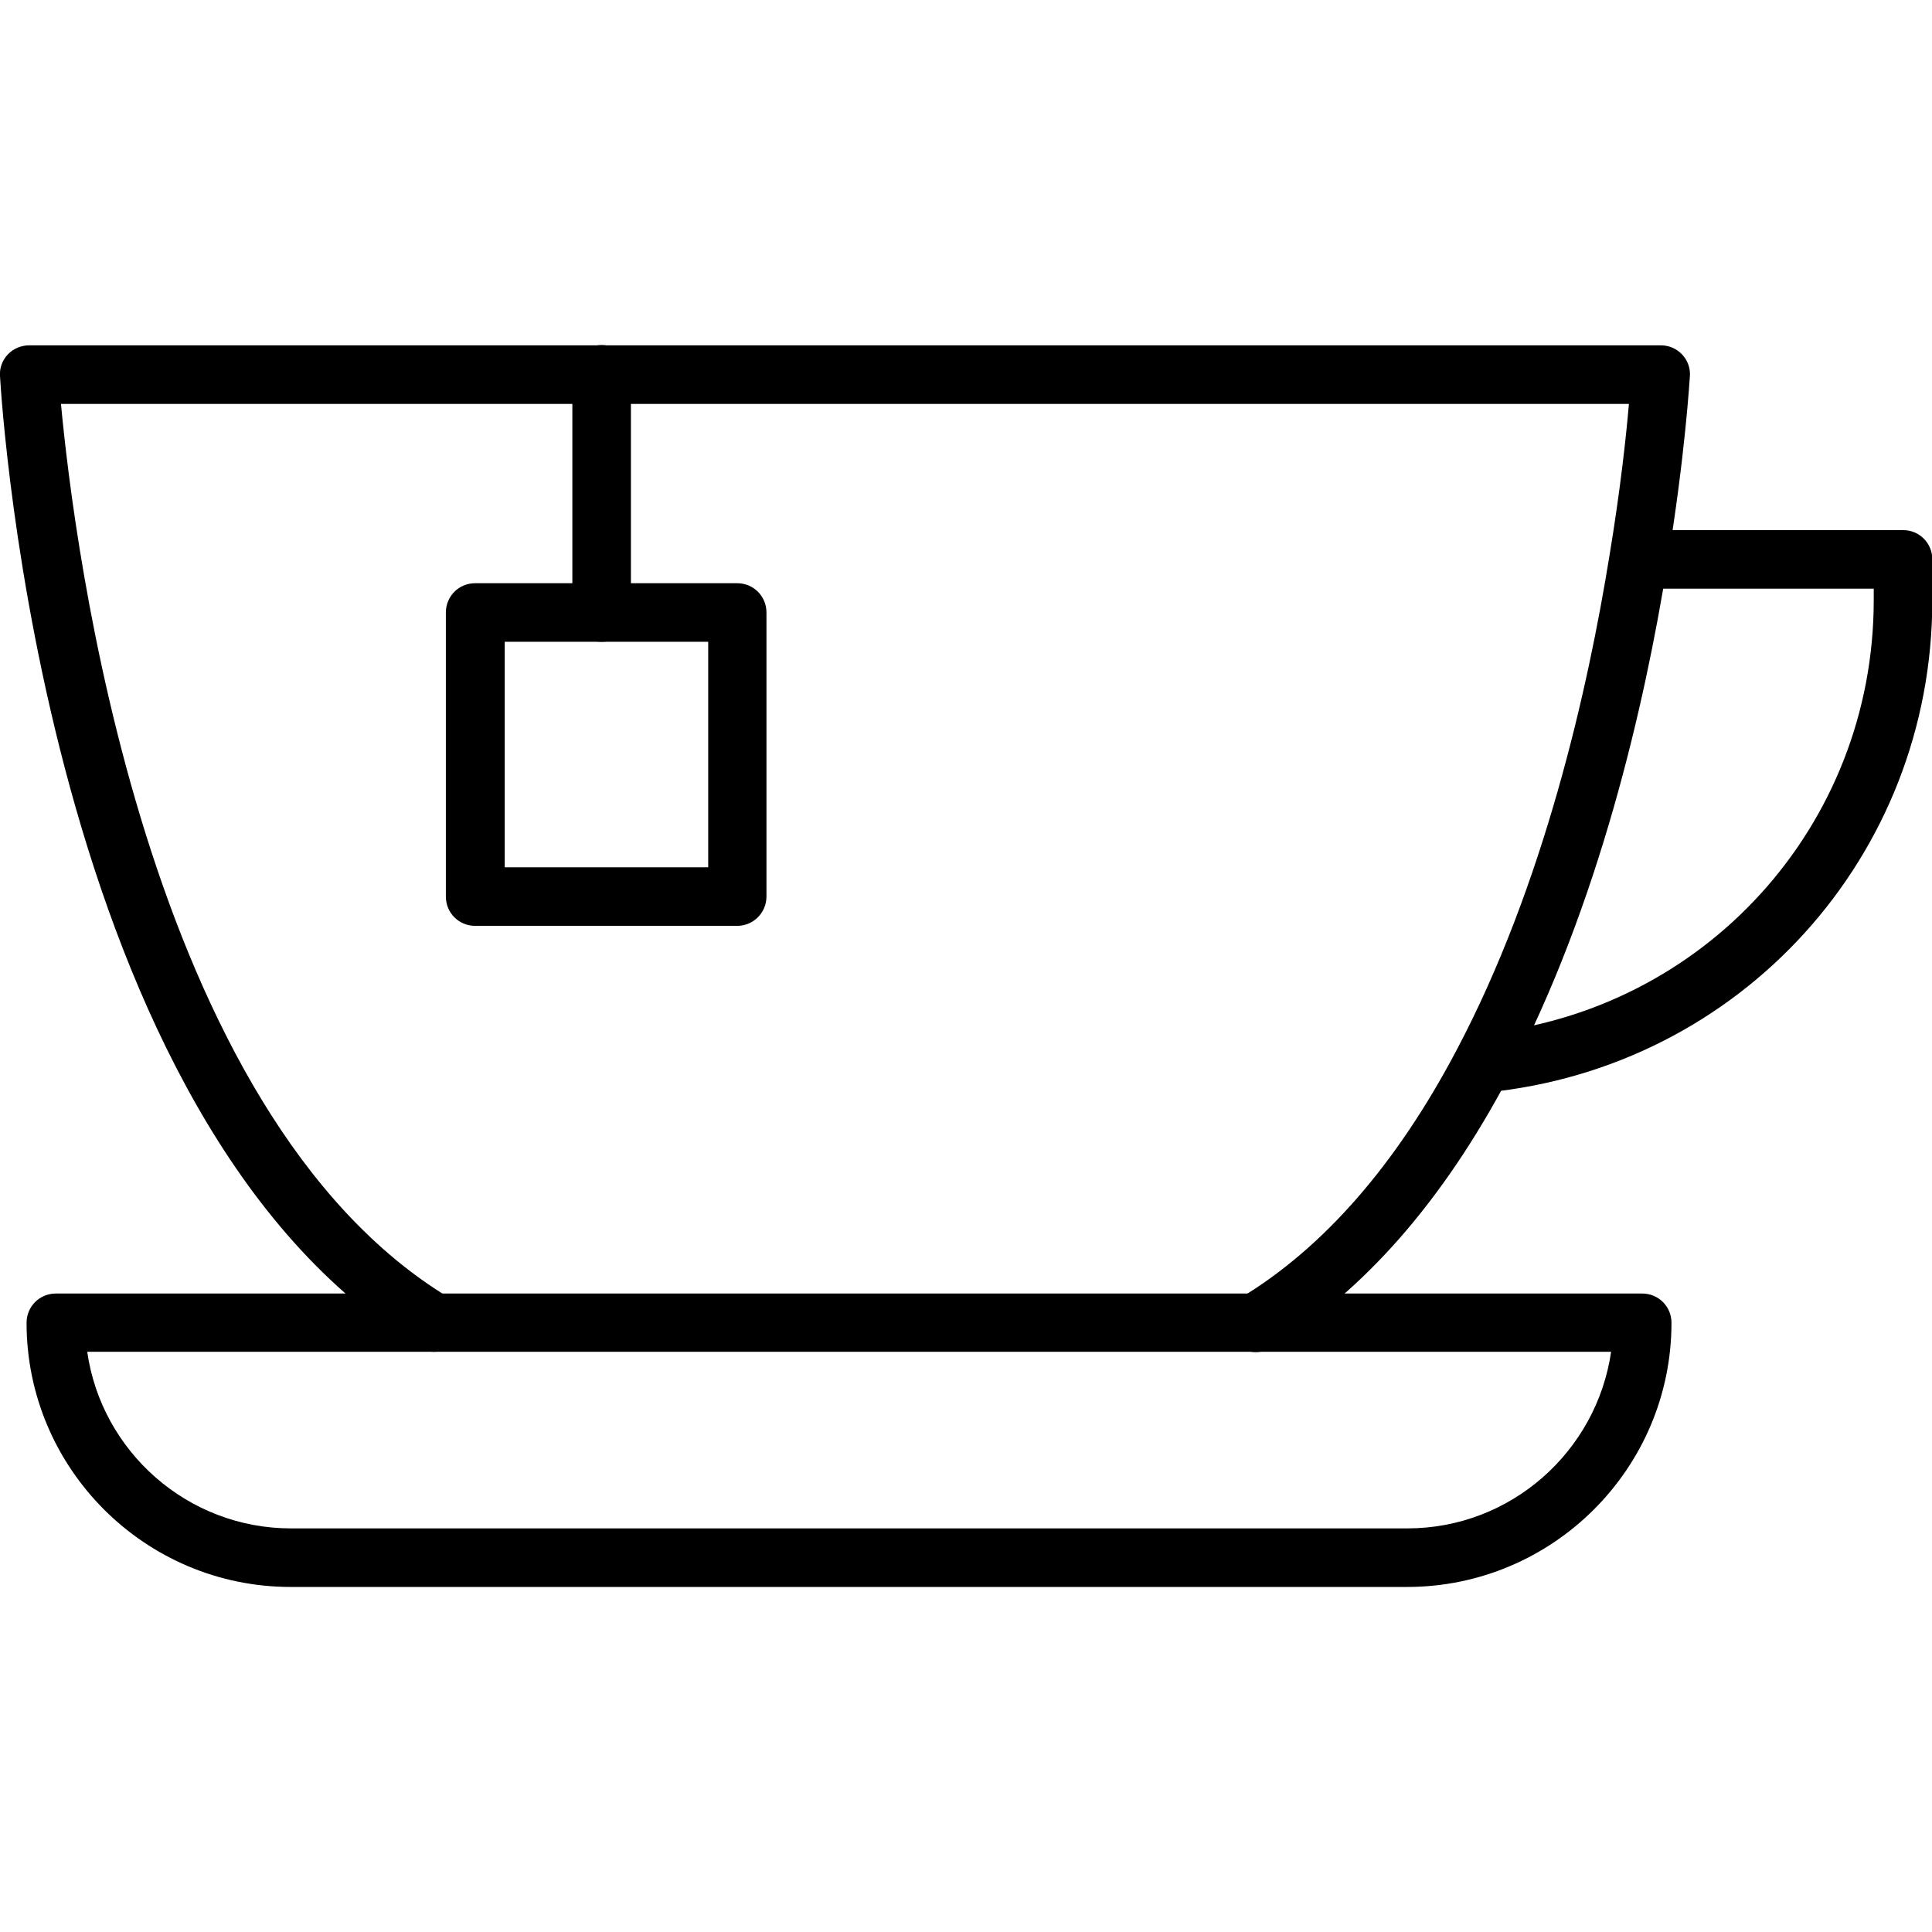
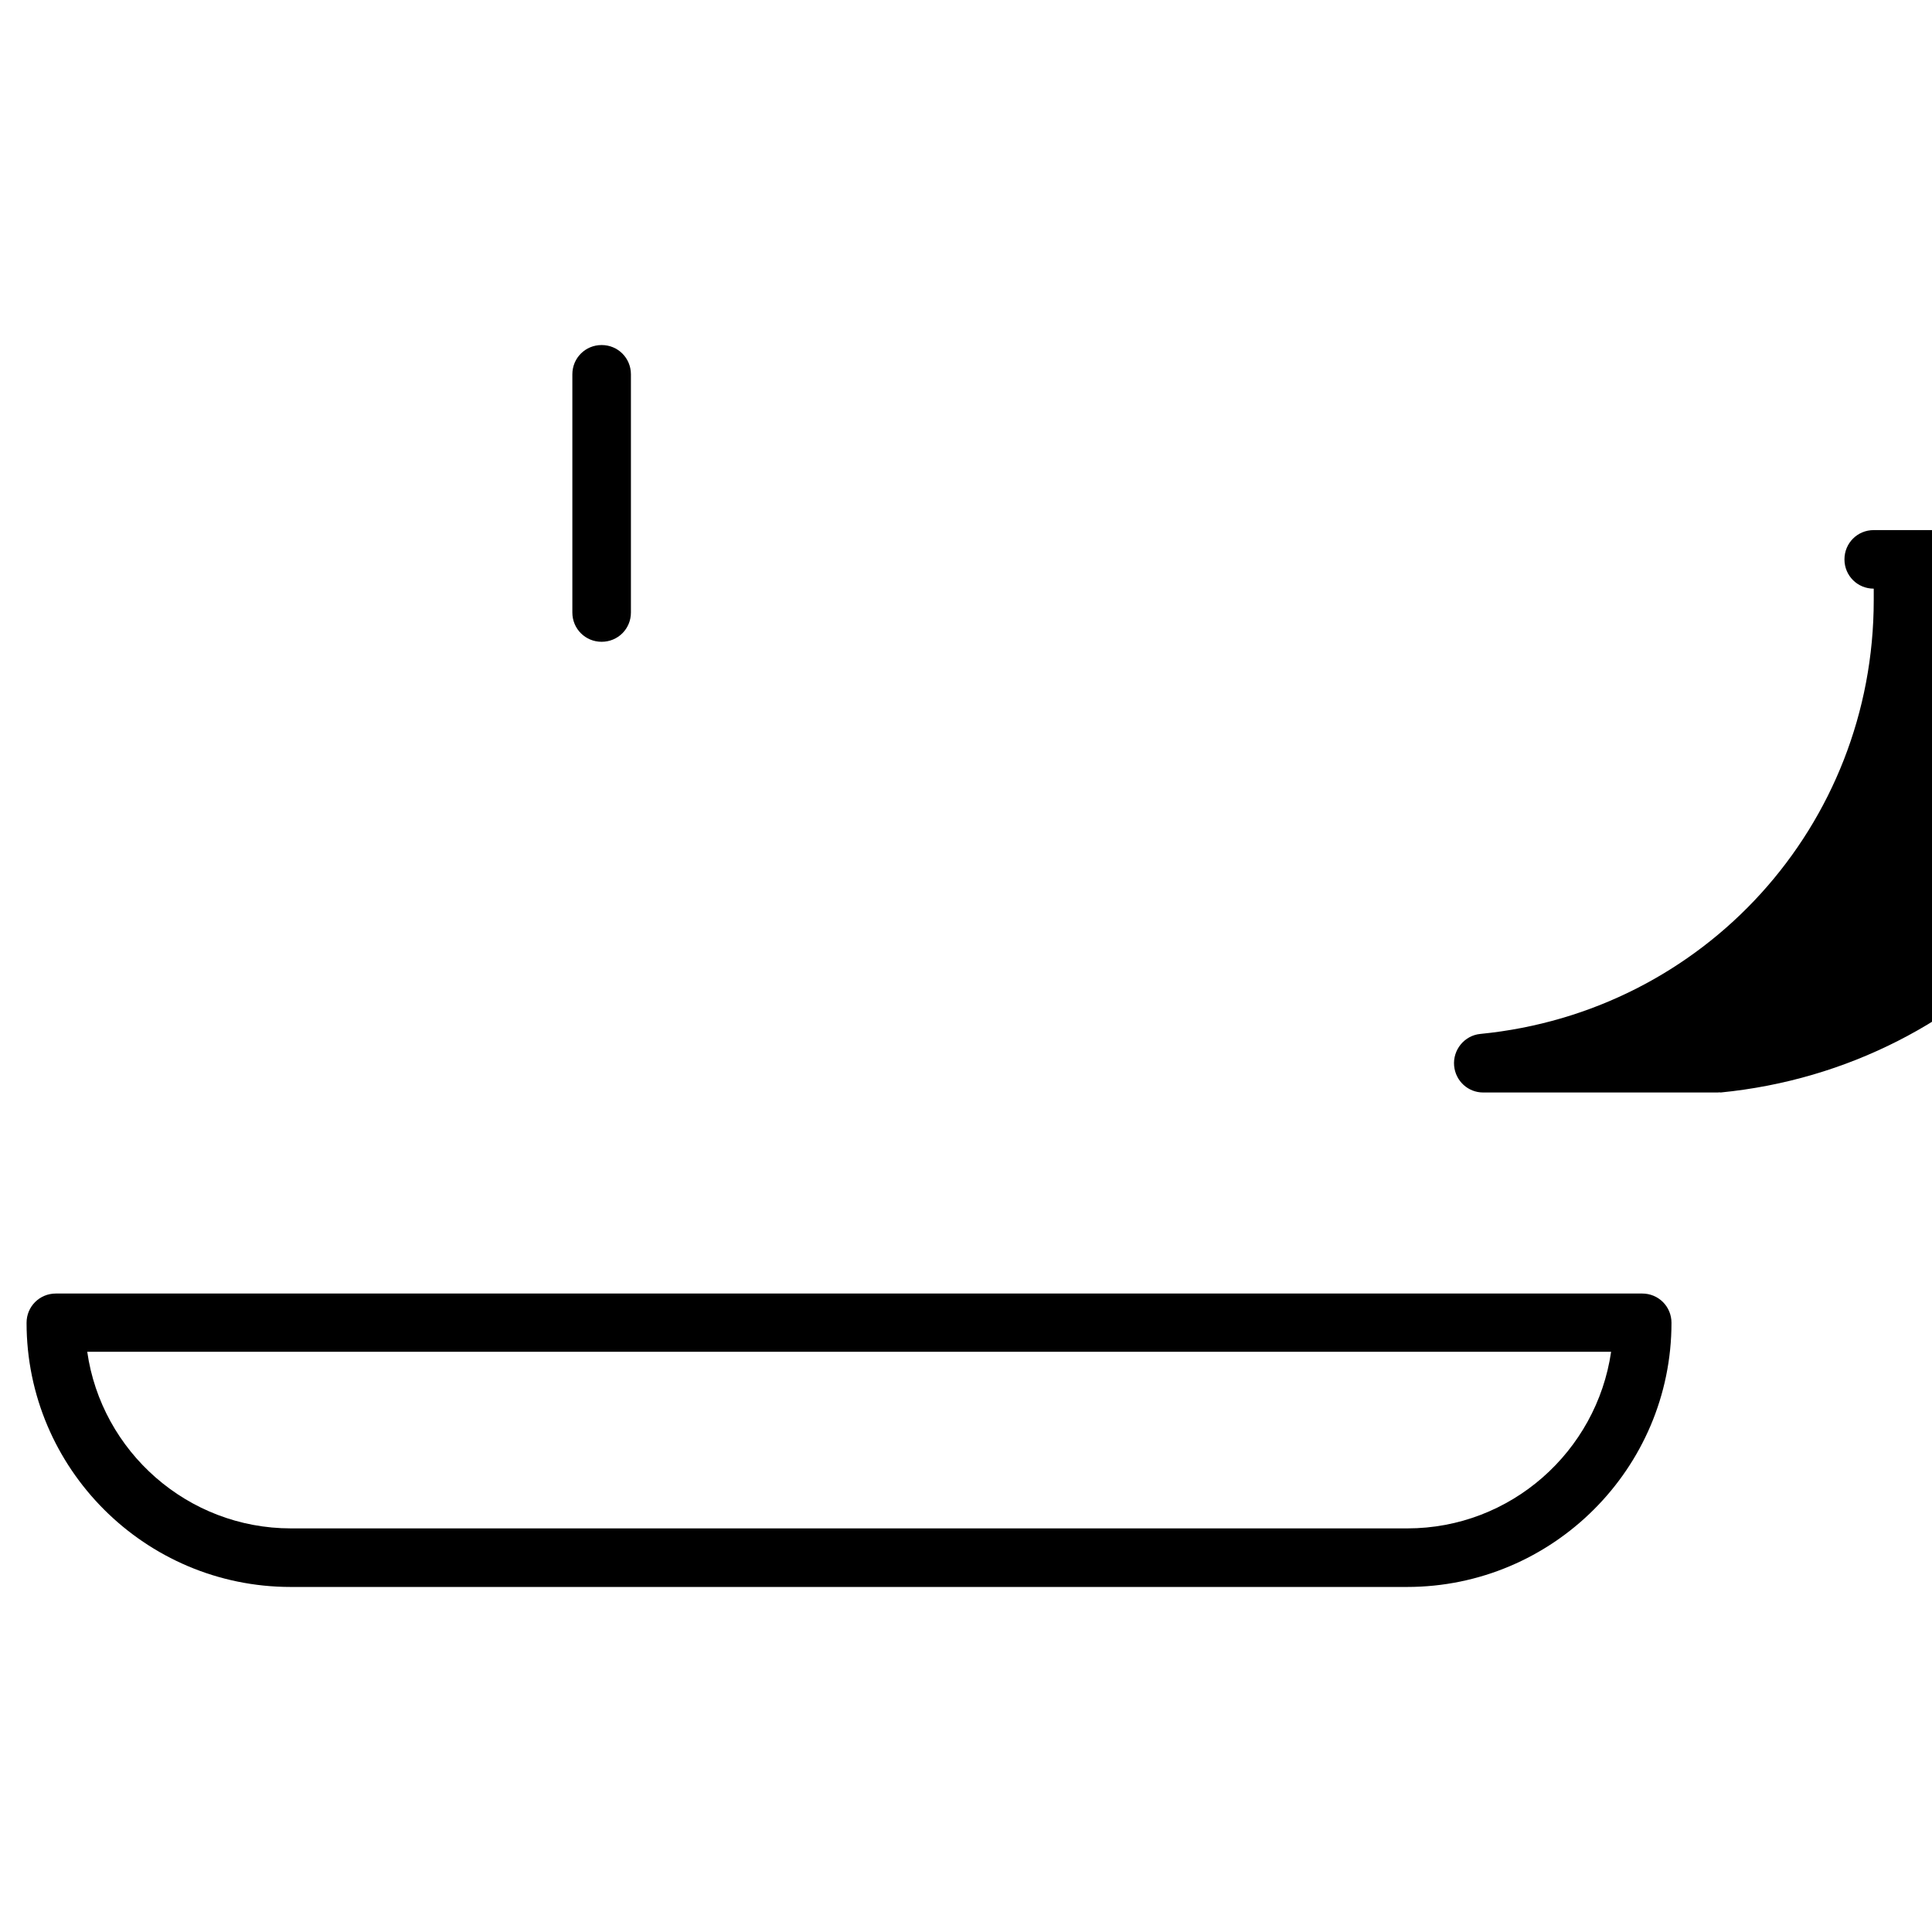
<svg xmlns="http://www.w3.org/2000/svg" id="Layer_1" enable-background="new 0 0 64 64" height="512" viewBox="0 0 64 64" width="512">
  <g>
    <g>
      <g>
        <path d="m46.61 52.57h-36.98c-4.83 0-8.75-3.93-8.75-8.75 0-.54.43-.97.97-.97h52.55c.54 0 .97.43.97.97 0 4.82-3.93 8.75-8.76 8.75zm-43.72-7.79c.47 3.3 3.32 5.85 6.75 5.85h36.98c3.43 0 6.27-2.55 6.75-5.85z" />
      </g>
      <g>
        <g>
-           <path d="m14.38 44.78c-.17 0-.34-.04-.5-.14-12.35-7.46-13.82-31.18-13.88-32.18-.02-.27.08-.53.26-.72s.44-.3.7-.3h54.06c.27 0 .52.11.7.3s.28.45.26.72c-.01.1-.15 2.59-.75 6.23-.74 4.61-2.26 11.3-5.26 16.99-2.17 4.11-4.82 7.13-7.87 8.97-.46.28-1.06.13-1.33-.33-.28-.46-.13-1.06.33-1.33 2.75-1.66 5.16-4.42 7.16-8.22 2.88-5.45 4.34-11.92 5.06-16.39.36-2.18.55-3.95.64-5h-51.94c.43 4.62 2.77 23.51 12.86 29.61.46.28.61.87.33 1.33-.18.29-.5.46-.83.46z" />
-         </g>
+           </g>
        <g>
-           <path d="m49.13 36.19c-.49 0-.91-.37-.96-.88-.05-.53.34-1.01.87-1.06 7.43-.73 13.03-6.91 13.03-14.37v-.38h-7.77c-.54 0-.97-.43-.97-.97s.43-.97.97-.97h8.74c.54 0 .97.43.97.97v1.36c0 8.47-6.35 15.47-14.78 16.3-.04-.01-.07 0-.1 0z" />
+           <path d="m49.13 36.19c-.49 0-.91-.37-.96-.88-.05-.53.34-1.01.87-1.06 7.43-.73 13.03-6.91 13.03-14.37v-.38c-.54 0-.97-.43-.97-.97s.43-.97.97-.97h8.74c.54 0 .97.43.97.97v1.36c0 8.47-6.35 15.47-14.78 16.3-.04-.01-.07 0-.1 0z" />
        </g>
      </g>
    </g>
    <g>
      <path d="m19.93 21.26c-.54 0-.97-.43-.97-.97v-7.89c0-.54.43-.97.97-.97s.97.43.97.97v7.89c0 .54-.43.97-.97.97z" />
    </g>
    <g>
-       <path d="m24.42 30.67h-8.68c-.54 0-.97-.43-.97-.97v-9.41c0-.54.43-.97.97-.97h8.68c.54 0 .97.43.97.97v9.41c0 .53-.43.97-.97.97zm-7.7-1.94h6.74v-7.47h-6.74z" />
-     </g>
+       </g>
  </g>
</svg>